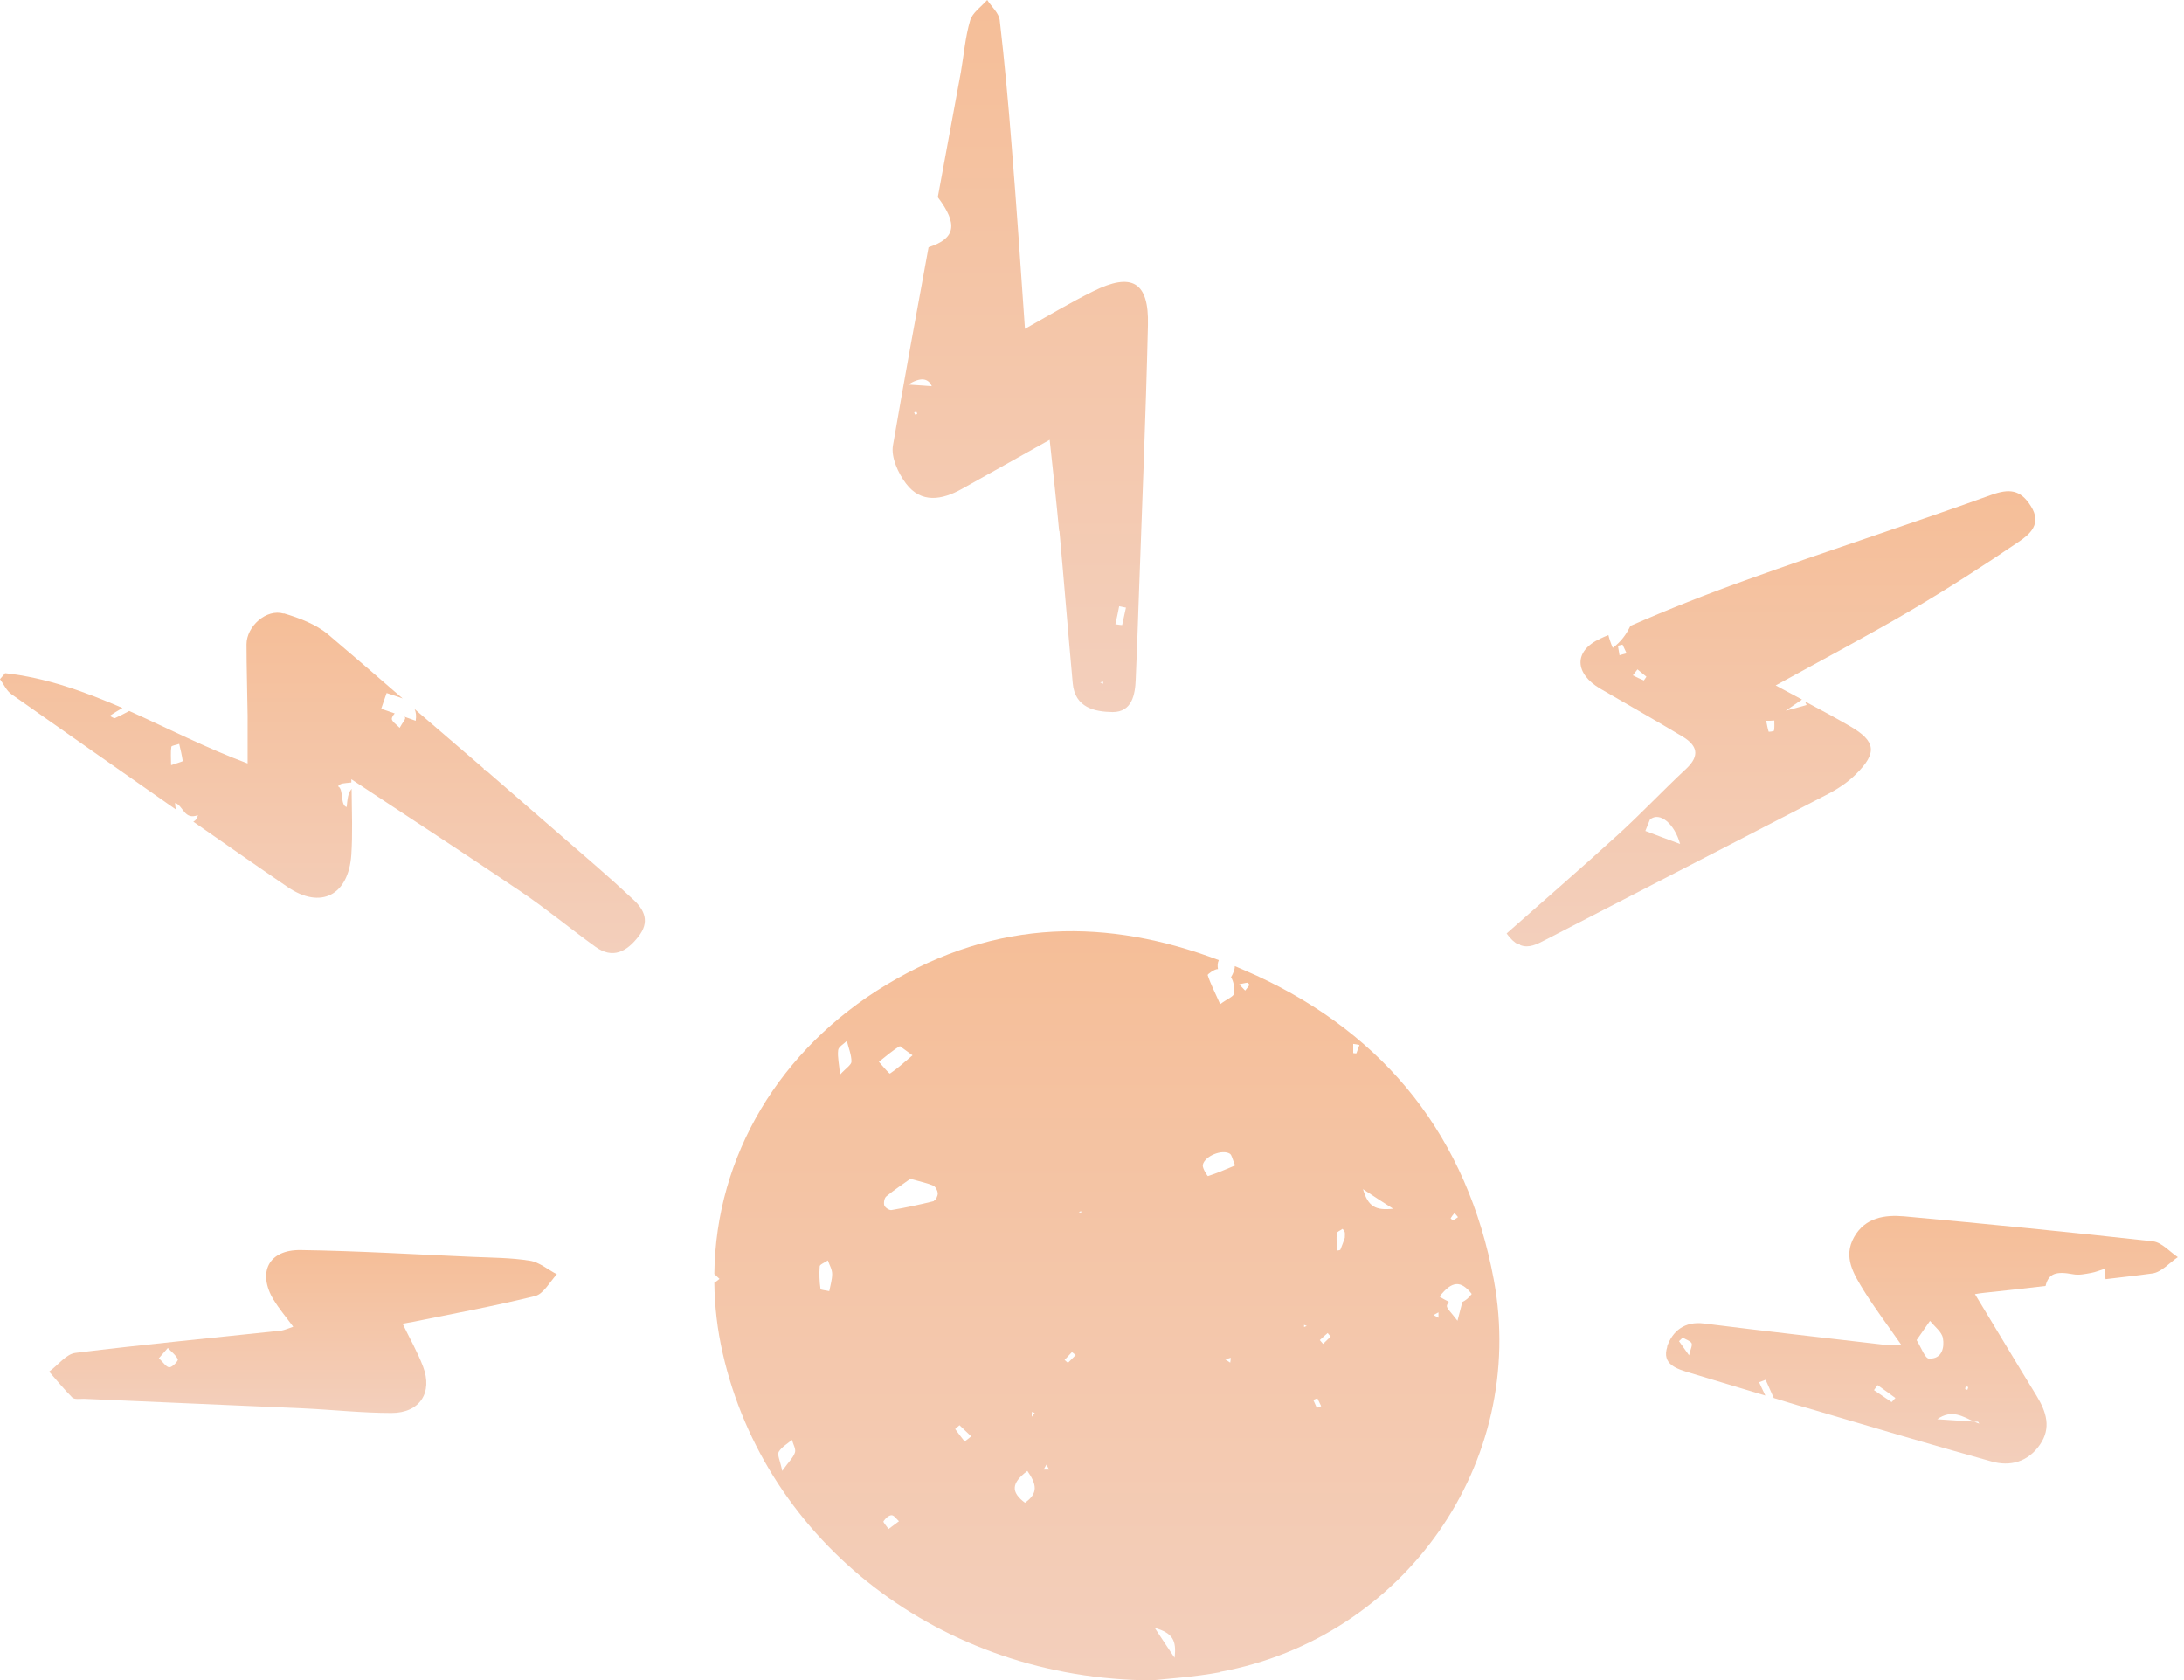
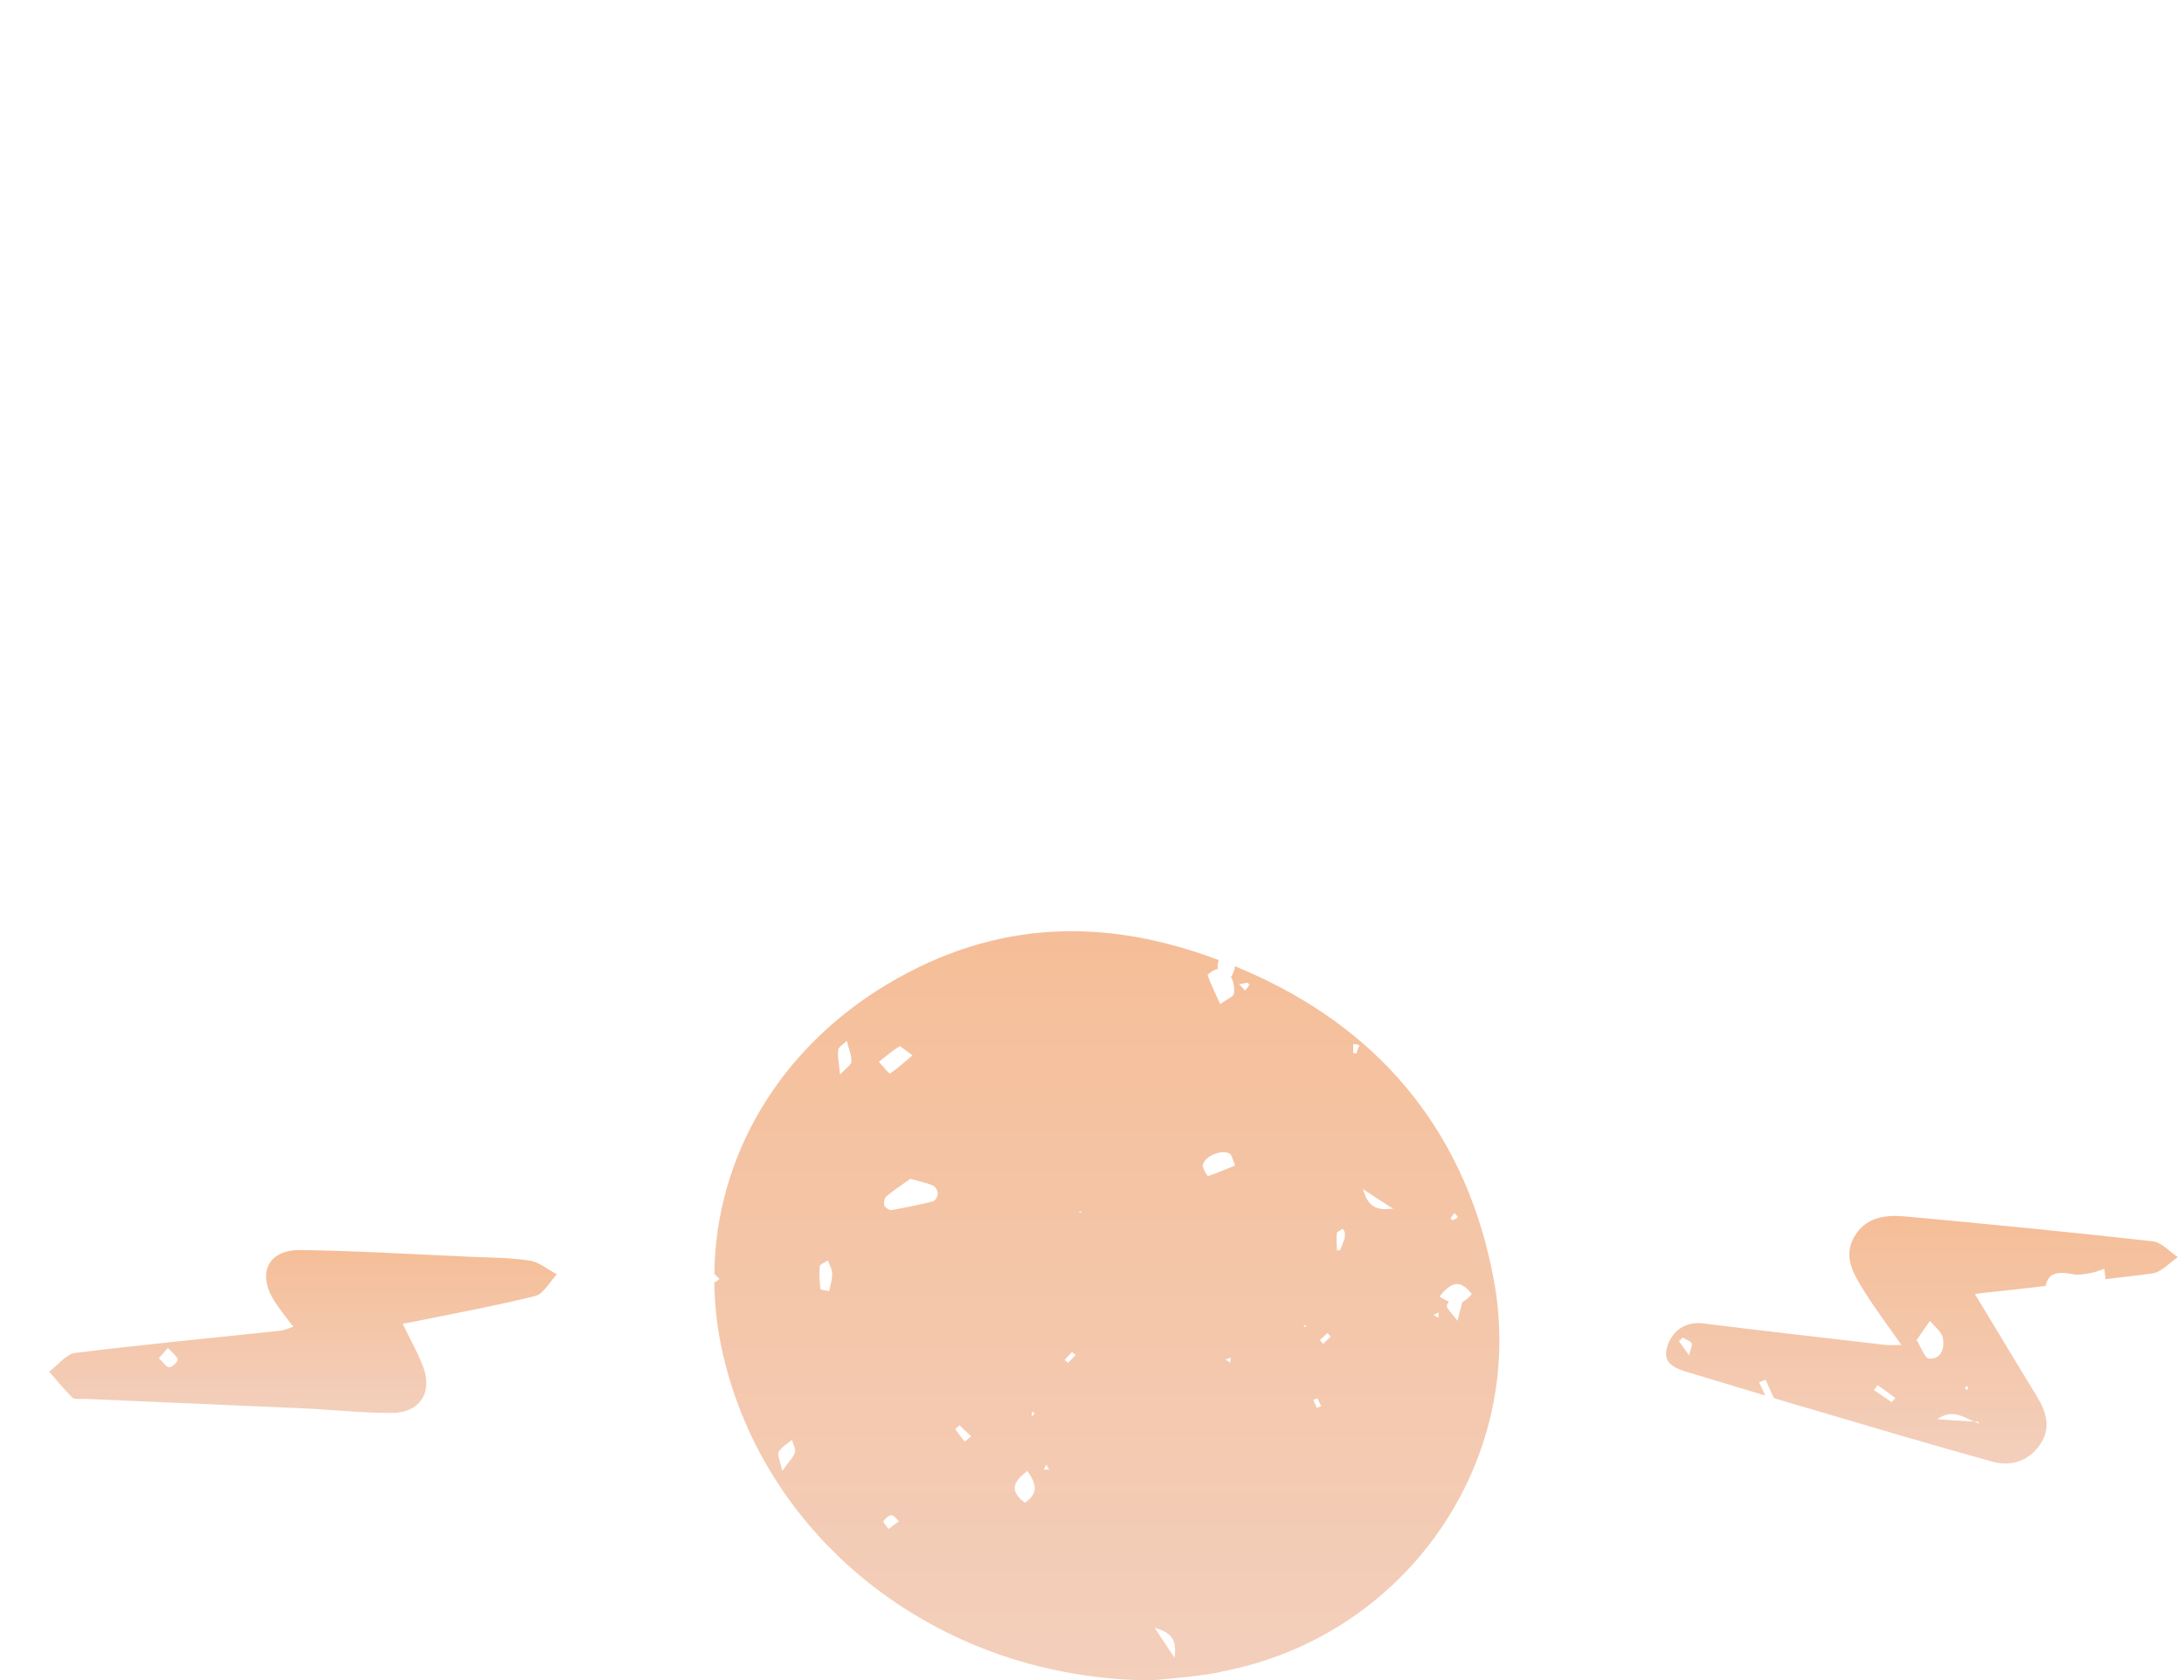
<svg xmlns="http://www.w3.org/2000/svg" width="130" height="100" viewBox="0 0 130 100" fill="none">
  <g clip-path="url(#clip0_2019_57)">
    <path d="M72.613 99.514C83.602 97.491 90.923 87.049 88.919 76.186C87.352 67.719 82.487 61.616 74.794 58.07C74.358 57.876 73.922 57.682 73.501 57.504C73.501 57.714 73.405 57.941 73.275 58.167C73.437 58.426 73.485 58.766 73.453 59.139C73.437 59.317 73.065 59.446 72.629 59.77C72.338 59.106 72.063 58.588 71.885 58.038C71.869 57.989 72.306 57.666 72.499 57.682C72.467 57.504 72.467 57.326 72.548 57.148C65.987 54.67 59.393 54.622 52.75 58.621C46.431 62.425 42.601 68.787 42.52 75.83C42.617 75.927 42.73 76.024 42.827 76.121C42.73 76.202 42.633 76.283 42.52 76.348C42.536 77.74 42.698 79.148 43.021 80.557C45.575 91.776 56.015 99.968 68.572 100.016C69.445 99.919 71.061 99.822 72.629 99.531L72.613 99.514ZM86.576 72.203C86.657 72.284 86.722 72.365 86.786 72.446C86.689 72.511 86.608 72.576 86.495 72.624C86.463 72.624 86.334 72.527 86.35 72.511C86.414 72.398 86.479 72.317 86.576 72.203ZM87.61 77.011C87.416 77.27 87.239 77.4 87.045 77.497C86.964 77.789 86.883 78.129 86.754 78.614C86.382 78.112 86.091 77.87 86.124 77.708C86.14 77.627 86.204 77.562 86.237 77.481C86.075 77.4 85.881 77.303 85.687 77.173C86.431 76.218 86.964 76.202 87.61 77.028V77.011ZM85.623 78.112V78.436C85.525 78.388 85.429 78.323 85.332 78.274C85.429 78.226 85.525 78.161 85.623 78.112ZM82.924 71.944C81.889 72.058 81.437 71.831 81.13 70.779C81.873 71.264 82.277 71.54 82.924 71.944ZM80.548 62.134C80.677 62.15 80.79 62.166 80.92 62.199C80.855 62.36 80.806 62.522 80.742 62.684C80.742 62.717 80.612 62.684 80.548 62.684V62.134ZM79.562 73.418C79.562 73.32 79.788 73.239 79.918 73.142C79.966 73.207 80.031 73.288 80.047 73.353C80.063 73.434 80.047 73.531 80.047 73.677C79.982 73.871 79.885 74.13 79.788 74.373C79.772 74.421 79.643 74.421 79.578 74.437C79.578 74.097 79.53 73.741 79.578 73.401L79.562 73.418ZM79.029 79.343C79.029 79.343 79.142 79.488 79.207 79.553C79.061 79.699 78.899 79.845 78.754 79.99C78.689 79.909 78.625 79.845 78.56 79.764C78.722 79.618 78.867 79.472 79.029 79.343ZM78.415 83.228C78.495 83.39 78.56 83.536 78.641 83.698C78.56 83.73 78.479 83.762 78.382 83.795C78.318 83.633 78.237 83.487 78.172 83.325C78.253 83.293 78.334 83.26 78.415 83.228ZM77.623 78.857L77.784 78.922L77.623 78.987V78.857ZM73.227 81.107C73.13 81.043 73.033 80.978 72.936 80.913C73.049 80.881 73.146 80.848 73.259 80.816C73.259 80.913 73.243 81.01 73.227 81.107ZM74.261 58.491C74.261 58.491 74.374 58.605 74.374 58.621C74.293 58.734 74.213 58.847 74.116 58.961C74.002 58.831 73.873 58.718 73.76 58.588C73.922 58.556 74.1 58.507 74.261 58.491ZM73.211 68.674C73.324 68.755 73.356 68.982 73.518 69.37C72.984 69.597 72.451 69.823 71.902 70.002C71.869 70.002 71.562 69.532 71.594 69.338C71.708 68.804 72.758 68.383 73.211 68.674ZM69.914 98.672C69.493 98.041 69.219 97.636 68.734 96.892C69.801 97.199 70.043 97.636 69.914 98.672ZM61.445 84.038C61.445 84.038 61.542 84.086 61.591 84.102C61.542 84.167 61.477 84.248 61.413 84.329C61.413 84.216 61.413 84.135 61.429 84.038H61.445ZM46.561 87.551C46.431 86.919 46.254 86.595 46.351 86.417C46.528 86.126 46.868 85.932 47.142 85.705C47.207 85.964 47.385 86.239 47.32 86.45C47.223 86.757 46.949 87 46.561 87.551ZM49.357 76.85C49.179 76.801 48.839 76.785 48.839 76.72C48.775 76.283 48.759 75.814 48.791 75.376C48.791 75.263 49.066 75.166 49.276 75.02C49.373 75.295 49.534 75.555 49.534 75.83C49.534 76.17 49.421 76.526 49.357 76.866V76.85ZM50.003 63.979C49.955 63.364 49.841 62.927 49.89 62.506C49.906 62.312 50.229 62.134 50.407 61.956C50.504 62.36 50.682 62.781 50.682 63.186C50.682 63.38 50.359 63.575 50.003 63.963V63.979ZM53.559 62.263C53.559 62.263 53.946 62.538 54.318 62.814C53.801 63.251 53.413 63.607 52.977 63.898C52.928 63.931 52.54 63.445 52.314 63.202C52.734 62.878 53.122 62.522 53.575 62.263H53.559ZM52.88 90.999C52.751 90.805 52.556 90.61 52.589 90.546C52.702 90.384 52.896 90.189 53.074 90.189C53.219 90.189 53.365 90.416 53.51 90.546C53.332 90.675 53.171 90.805 52.88 91.015V90.999ZM55.595 71.491C54.755 71.701 53.914 71.88 53.057 72.025C52.928 72.041 52.686 71.879 52.637 71.75C52.589 71.588 52.637 71.313 52.75 71.216C53.235 70.811 53.769 70.471 54.189 70.163C54.819 70.342 55.207 70.422 55.546 70.568C55.692 70.633 55.805 70.86 55.821 71.022C55.821 71.183 55.708 71.442 55.579 71.475L55.595 71.491ZM57.421 85.802C57.227 85.559 57.033 85.3 56.855 85.058C56.936 84.977 57.033 84.912 57.114 84.831C57.34 85.058 57.583 85.268 57.809 85.495C57.68 85.592 57.55 85.705 57.421 85.802ZM61.009 89.445C60.169 88.813 60.185 88.279 61.154 87.551C61.704 88.344 61.817 88.878 61.009 89.445ZM62.124 87.47C62.172 87.373 62.237 87.275 62.286 87.178C62.334 87.275 62.399 87.373 62.447 87.47H62.108H62.124ZM63.578 81.124C63.578 81.124 63.433 81.01 63.368 80.945C63.514 80.784 63.659 80.638 63.805 80.476L64.031 80.654C63.886 80.8 63.724 80.962 63.578 81.107V81.124ZM64.354 72.187L64.209 72.139L64.354 72.09V72.203V72.187Z" fill="url(#paint0_linear_2019_57)" />
    <path d="M16.291 77.368C16.598 77.886 17.002 78.355 17.454 78.97C17.115 79.084 16.937 79.165 16.759 79.197C12.671 79.634 8.565 80.023 4.493 80.525C3.943 80.589 3.459 81.253 2.925 81.642C3.378 82.16 3.814 82.694 4.299 83.18C4.428 83.309 4.751 83.26 4.994 83.26C9.341 83.455 13.705 83.633 18.052 83.827C19.798 83.908 21.543 84.102 23.305 84.102C24.985 84.102 25.777 82.888 25.179 81.334C24.856 80.476 24.387 79.667 23.967 78.792C24.226 78.744 24.371 78.711 24.5 78.695C26.957 78.193 29.43 77.74 31.854 77.141C32.355 77.012 32.727 76.299 33.147 75.846C32.614 75.571 32.096 75.117 31.531 75.037C30.416 74.858 29.268 74.858 28.137 74.81C24.727 74.664 21.317 74.454 17.907 74.405C15.983 74.373 15.305 75.733 16.291 77.384V77.368ZM10.085 81.383C9.891 81.383 9.713 81.075 9.454 80.848C9.664 80.606 9.826 80.427 9.988 80.233C10.198 80.46 10.473 80.654 10.586 80.913C10.618 80.994 10.262 81.383 10.085 81.383Z" fill="url(#paint1_linear_2019_57)" />
-     <path d="M16.889 36.523C15.854 36.215 14.674 37.283 14.674 38.352C14.674 39.76 14.723 41.185 14.739 42.593C14.739 43.5 14.739 44.423 14.739 45.443C12.299 44.536 10.004 43.354 7.693 42.318C7.386 42.48 7.111 42.626 6.852 42.739C6.772 42.772 6.642 42.658 6.529 42.61C6.772 42.448 7.03 42.286 7.289 42.14C5.042 41.169 2.78 40.343 0.307 40.068C0.21 40.181 0.097 40.311 0 40.424C0.226 40.732 0.388 41.12 0.695 41.331C3.96 43.63 7.224 45.912 10.489 48.195C10.44 48.065 10.424 47.936 10.424 47.79C10.925 47.968 10.957 48.826 11.782 48.519C11.733 48.729 11.636 48.843 11.507 48.907C13.365 50.202 15.24 51.514 17.115 52.793C19.103 54.153 20.751 53.278 20.913 50.866C20.994 49.636 20.945 48.373 20.929 46.948C20.783 47.159 20.703 47.256 20.638 48.033C20.234 47.952 20.476 46.965 20.121 46.803C20.25 46.608 20.476 46.625 20.913 46.576C20.913 46.511 20.913 46.447 20.913 46.382C24.387 48.681 27.7 50.834 30.981 53.052C32.517 54.088 33.939 55.27 35.442 56.354C36.476 57.099 37.3 56.646 37.995 55.755C38.69 54.881 38.383 54.169 37.672 53.521C36.977 52.874 36.282 52.242 35.555 51.611C33.325 49.684 31.11 47.742 28.88 45.815C28.848 45.815 28.832 45.815 28.799 45.815V45.75C27.426 44.569 26.052 43.387 24.678 42.205C24.759 42.383 24.791 42.61 24.743 42.901C24.517 42.82 24.29 42.739 24.064 42.658C24.064 42.658 24.096 42.691 24.113 42.707C24.161 42.804 23.951 43.014 23.789 43.322C23.547 43.079 23.337 42.95 23.321 42.788C23.321 42.707 23.401 42.561 23.498 42.464C23.24 42.367 22.965 42.286 22.69 42.189C22.787 41.881 22.901 41.59 23.014 41.25C23.337 41.363 23.676 41.46 23.967 41.574C22.497 40.295 21.026 39.032 19.539 37.769C18.812 37.154 17.81 36.782 16.889 36.506V36.523ZM10.182 45.524C10.182 45.119 10.149 44.779 10.198 44.455C10.198 44.374 10.505 44.342 10.666 44.277C10.747 44.617 10.828 44.957 10.877 45.297C10.877 45.329 10.569 45.41 10.198 45.54L10.182 45.524Z" fill="url(#paint2_linear_2019_57)" />
-     <path d="M63.061 31.601C63.336 34.629 63.578 37.656 63.853 40.667C63.983 42.124 65.162 42.367 66.229 42.383C67.376 42.383 67.57 41.363 67.603 40.424C67.667 38.854 67.732 37.3 67.78 35.729C67.974 30.274 68.201 24.818 68.33 19.346C68.394 16.772 67.376 16.189 65.065 17.338C63.692 18.018 62.366 18.812 61.009 19.573C60.75 15.849 60.508 12.255 60.217 8.677C60.023 6.184 59.797 3.691 59.506 1.198C59.457 0.777 59.021 0.405 58.762 0C58.407 0.405 57.873 0.761 57.744 1.23C57.453 2.218 57.373 3.27 57.195 4.29C56.742 6.767 56.274 9.26 55.821 11.737C57.033 13.34 56.888 14.198 55.272 14.716C54.544 18.65 53.833 22.568 53.154 26.502C53.025 27.214 53.462 28.169 53.93 28.784C54.835 29.982 56.08 29.756 57.243 29.108C58.94 28.169 60.621 27.214 62.48 26.178C62.69 28.137 62.883 29.869 63.045 31.617L63.061 31.601ZM66.633 36.086C66.762 36.118 66.891 36.134 67.021 36.166C66.94 36.506 66.875 36.862 66.795 37.203C66.665 37.203 66.52 37.17 66.391 37.154C66.471 36.798 66.552 36.442 66.617 36.086H66.633ZM65.663 40.57V40.699L65.486 40.618L65.663 40.57ZM54.464 24.688C54.464 24.688 54.431 24.591 54.415 24.543C54.464 24.543 54.528 24.494 54.544 24.51C54.577 24.543 54.593 24.607 54.593 24.64C54.593 24.656 54.512 24.672 54.464 24.672V24.688ZM54.059 22.891C54.771 22.449 55.239 22.481 55.465 22.988C55.094 22.956 54.787 22.94 54.059 22.891Z" fill="url(#paint3_linear_2019_57)" />
-     <path d="M90.374 56.192C90.374 56.192 90.374 56.192 90.406 56.176C90.439 56.209 90.471 56.225 90.503 56.257C91.004 56.451 91.473 56.209 91.974 55.95C97.614 53.035 103.254 50.138 108.879 47.224C109.46 46.916 110.026 46.527 110.479 46.074C111.755 44.811 111.658 44.115 110.123 43.225C109.25 42.723 108.361 42.237 107.44 41.752L107.537 41.962C107.214 42.059 106.891 42.14 106.293 42.302C106.761 41.978 107.02 41.8 107.262 41.638C106.745 41.363 106.244 41.088 105.695 40.797C108.491 39.258 111.125 37.866 113.695 36.361C115.893 35.066 118.042 33.69 120.159 32.249C120.806 31.812 121.565 31.196 120.886 30.128C120.256 29.124 119.593 29.076 118.511 29.464C113.662 31.213 108.765 32.783 103.917 34.531C101.606 35.357 99.311 36.264 97.049 37.251C96.806 37.753 96.499 38.19 95.998 38.562C95.869 38.255 95.788 38.012 95.739 37.801C95.578 37.866 95.416 37.931 95.255 38.012C93.638 38.757 93.735 40.1 95.255 40.991C96.887 41.946 98.535 42.869 100.151 43.84C101.008 44.358 101.218 44.957 100.378 45.75C98.988 47.045 97.695 48.422 96.289 49.7C94.123 51.676 91.909 53.586 89.679 55.561C89.921 55.901 90.148 56.095 90.358 56.209L90.374 56.192ZM105.614 42.885C105.614 43.079 105.63 43.29 105.598 43.484C105.598 43.532 105.291 43.565 105.275 43.549C105.21 43.338 105.178 43.128 105.129 42.901C105.291 42.901 105.452 42.901 105.598 42.885H105.614ZM96.402 39.016C96.37 38.821 96.337 38.627 96.305 38.433C96.402 38.417 96.499 38.384 96.58 38.368C96.661 38.546 96.741 38.724 96.822 38.886C96.677 38.919 96.531 38.967 96.402 38.999V39.016ZM97.857 40.505C97.63 40.408 97.404 40.311 97.194 40.197L97.469 39.841C97.647 39.987 97.824 40.133 98.002 40.279C97.954 40.343 97.905 40.424 97.857 40.489V40.505ZM98.212 48.778C98.794 48.292 99.667 49.021 100.006 50.235C99.343 49.992 98.697 49.749 97.937 49.458C98.067 49.134 98.147 48.94 98.212 48.778Z" fill="url(#paint4_linear_2019_57)" />
    <path d="M99.246 80.152C98.891 81.221 99.812 81.48 100.62 81.722C102.107 82.176 103.594 82.613 105.081 83.066C104.951 82.807 104.838 82.548 104.709 82.273L105.097 82.127C105.258 82.483 105.42 82.856 105.582 83.212C106.228 83.406 106.875 83.617 107.537 83.795C111.206 84.879 114.858 85.964 118.527 86.984C119.658 87.308 120.709 87.016 121.42 85.996C122.115 84.993 121.808 84.038 121.226 83.082C119.998 81.091 118.802 79.067 117.557 77.028C117.751 76.995 117.945 76.963 118.123 76.947C119.335 76.817 120.547 76.688 121.759 76.542C121.937 75.797 122.373 75.652 123.408 75.846C123.747 75.911 124.119 75.83 124.474 75.765C124.749 75.716 125.008 75.603 125.266 75.522C125.266 75.716 125.315 75.927 125.331 76.137C126.252 76.024 127.189 75.927 128.11 75.797C128.644 75.733 129.129 75.166 129.63 74.826C129.145 74.502 128.676 73.952 128.159 73.887C123.23 73.337 118.284 72.851 113.339 72.398C112.192 72.3 111.028 72.462 110.365 73.628C109.687 74.826 110.349 75.846 110.931 76.801C111.594 77.87 112.369 78.889 113.177 80.055C112.725 80.055 112.499 80.071 112.272 80.055C108.652 79.634 105.032 79.229 101.428 78.776C100.265 78.63 99.553 79.229 99.23 80.152H99.246ZM117.024 82.516C117.024 82.516 117.153 82.548 117.153 82.564C117.153 82.613 117.121 82.678 117.105 82.726C117.056 82.71 116.992 82.694 116.975 82.678C116.975 82.629 116.992 82.581 117.008 82.532L117.024 82.516ZM117.525 84.62C117.525 84.62 117.67 84.62 117.735 84.62C117.735 84.62 117.8 84.701 117.816 84.734C117.783 84.734 117.735 84.701 117.67 84.685C117.622 84.669 117.573 84.637 117.509 84.62C116.781 84.572 116.038 84.523 115.311 84.475C116.183 83.859 116.83 84.313 117.509 84.62H117.525ZM114.891 78.63C115.165 78.97 115.586 79.278 115.65 79.65C115.747 80.201 115.602 80.897 114.826 80.865C114.584 80.865 114.357 80.201 114.083 79.764C114.39 79.327 114.632 78.97 114.874 78.63H114.891ZM111.771 82.451C112.127 82.71 112.483 82.953 112.822 83.212C112.741 83.293 112.676 83.374 112.596 83.455C112.24 83.212 111.901 82.985 111.545 82.743C111.61 82.645 111.691 82.548 111.755 82.451H111.771ZM100.168 79.618C100.345 79.731 100.588 79.796 100.685 79.942C100.749 80.071 100.636 80.282 100.539 80.67C100.265 80.282 100.103 80.055 99.941 79.828C100.022 79.748 100.103 79.683 100.168 79.602V79.618Z" fill="url(#paint5_linear_2019_57)" />
  </g>
  <defs>
    <linearGradient id="paint0_linear_2019_57" x1="65.885" y1="55.426" x2="65.885" y2="100.016" gradientUnits="userSpaceOnUse">
      <stop stop-color="#F5BE98" />
      <stop offset="1" stop-color="#F3CFBC" />
    </linearGradient>
    <linearGradient id="paint1_linear_2019_57" x1="18.036" y1="74.404" x2="18.036" y2="84.102" gradientUnits="userSpaceOnUse">
      <stop stop-color="#F5BE98" />
      <stop offset="1" stop-color="#F3CFBC" />
    </linearGradient>
    <linearGradient id="paint2_linear_2019_57" x1="19.193" y1="36.469" x2="19.193" y2="56.728" gradientUnits="userSpaceOnUse">
      <stop stop-color="#F5BE98" />
      <stop offset="1" stop-color="#F3CFBC" />
    </linearGradient>
    <linearGradient id="paint3_linear_2019_57" x1="60.732" y1="0" x2="60.732" y2="42.383" gradientUnits="userSpaceOnUse">
      <stop stop-color="#F5BE98" />
      <stop offset="1" stop-color="#F3CFBC" />
    </linearGradient>
    <linearGradient id="paint4_linear_2019_57" x1="105.416" y1="29.239" x2="105.416" y2="56.327" gradientUnits="userSpaceOnUse">
      <stop stop-color="#F5BE98" />
      <stop offset="1" stop-color="#F3CFBC" />
    </linearGradient>
    <linearGradient id="paint5_linear_2019_57" x1="114.399" y1="72.374" x2="114.399" y2="87.11" gradientUnits="userSpaceOnUse">
      <stop stop-color="#F5BE98" />
      <stop offset="1" stop-color="#F3CFBC" />
    </linearGradient>
    <clipPath id="clip0_2019_57">
      <rect width="129.63" height="100" fill="white" />
    </clipPath>
  </defs>
</svg>